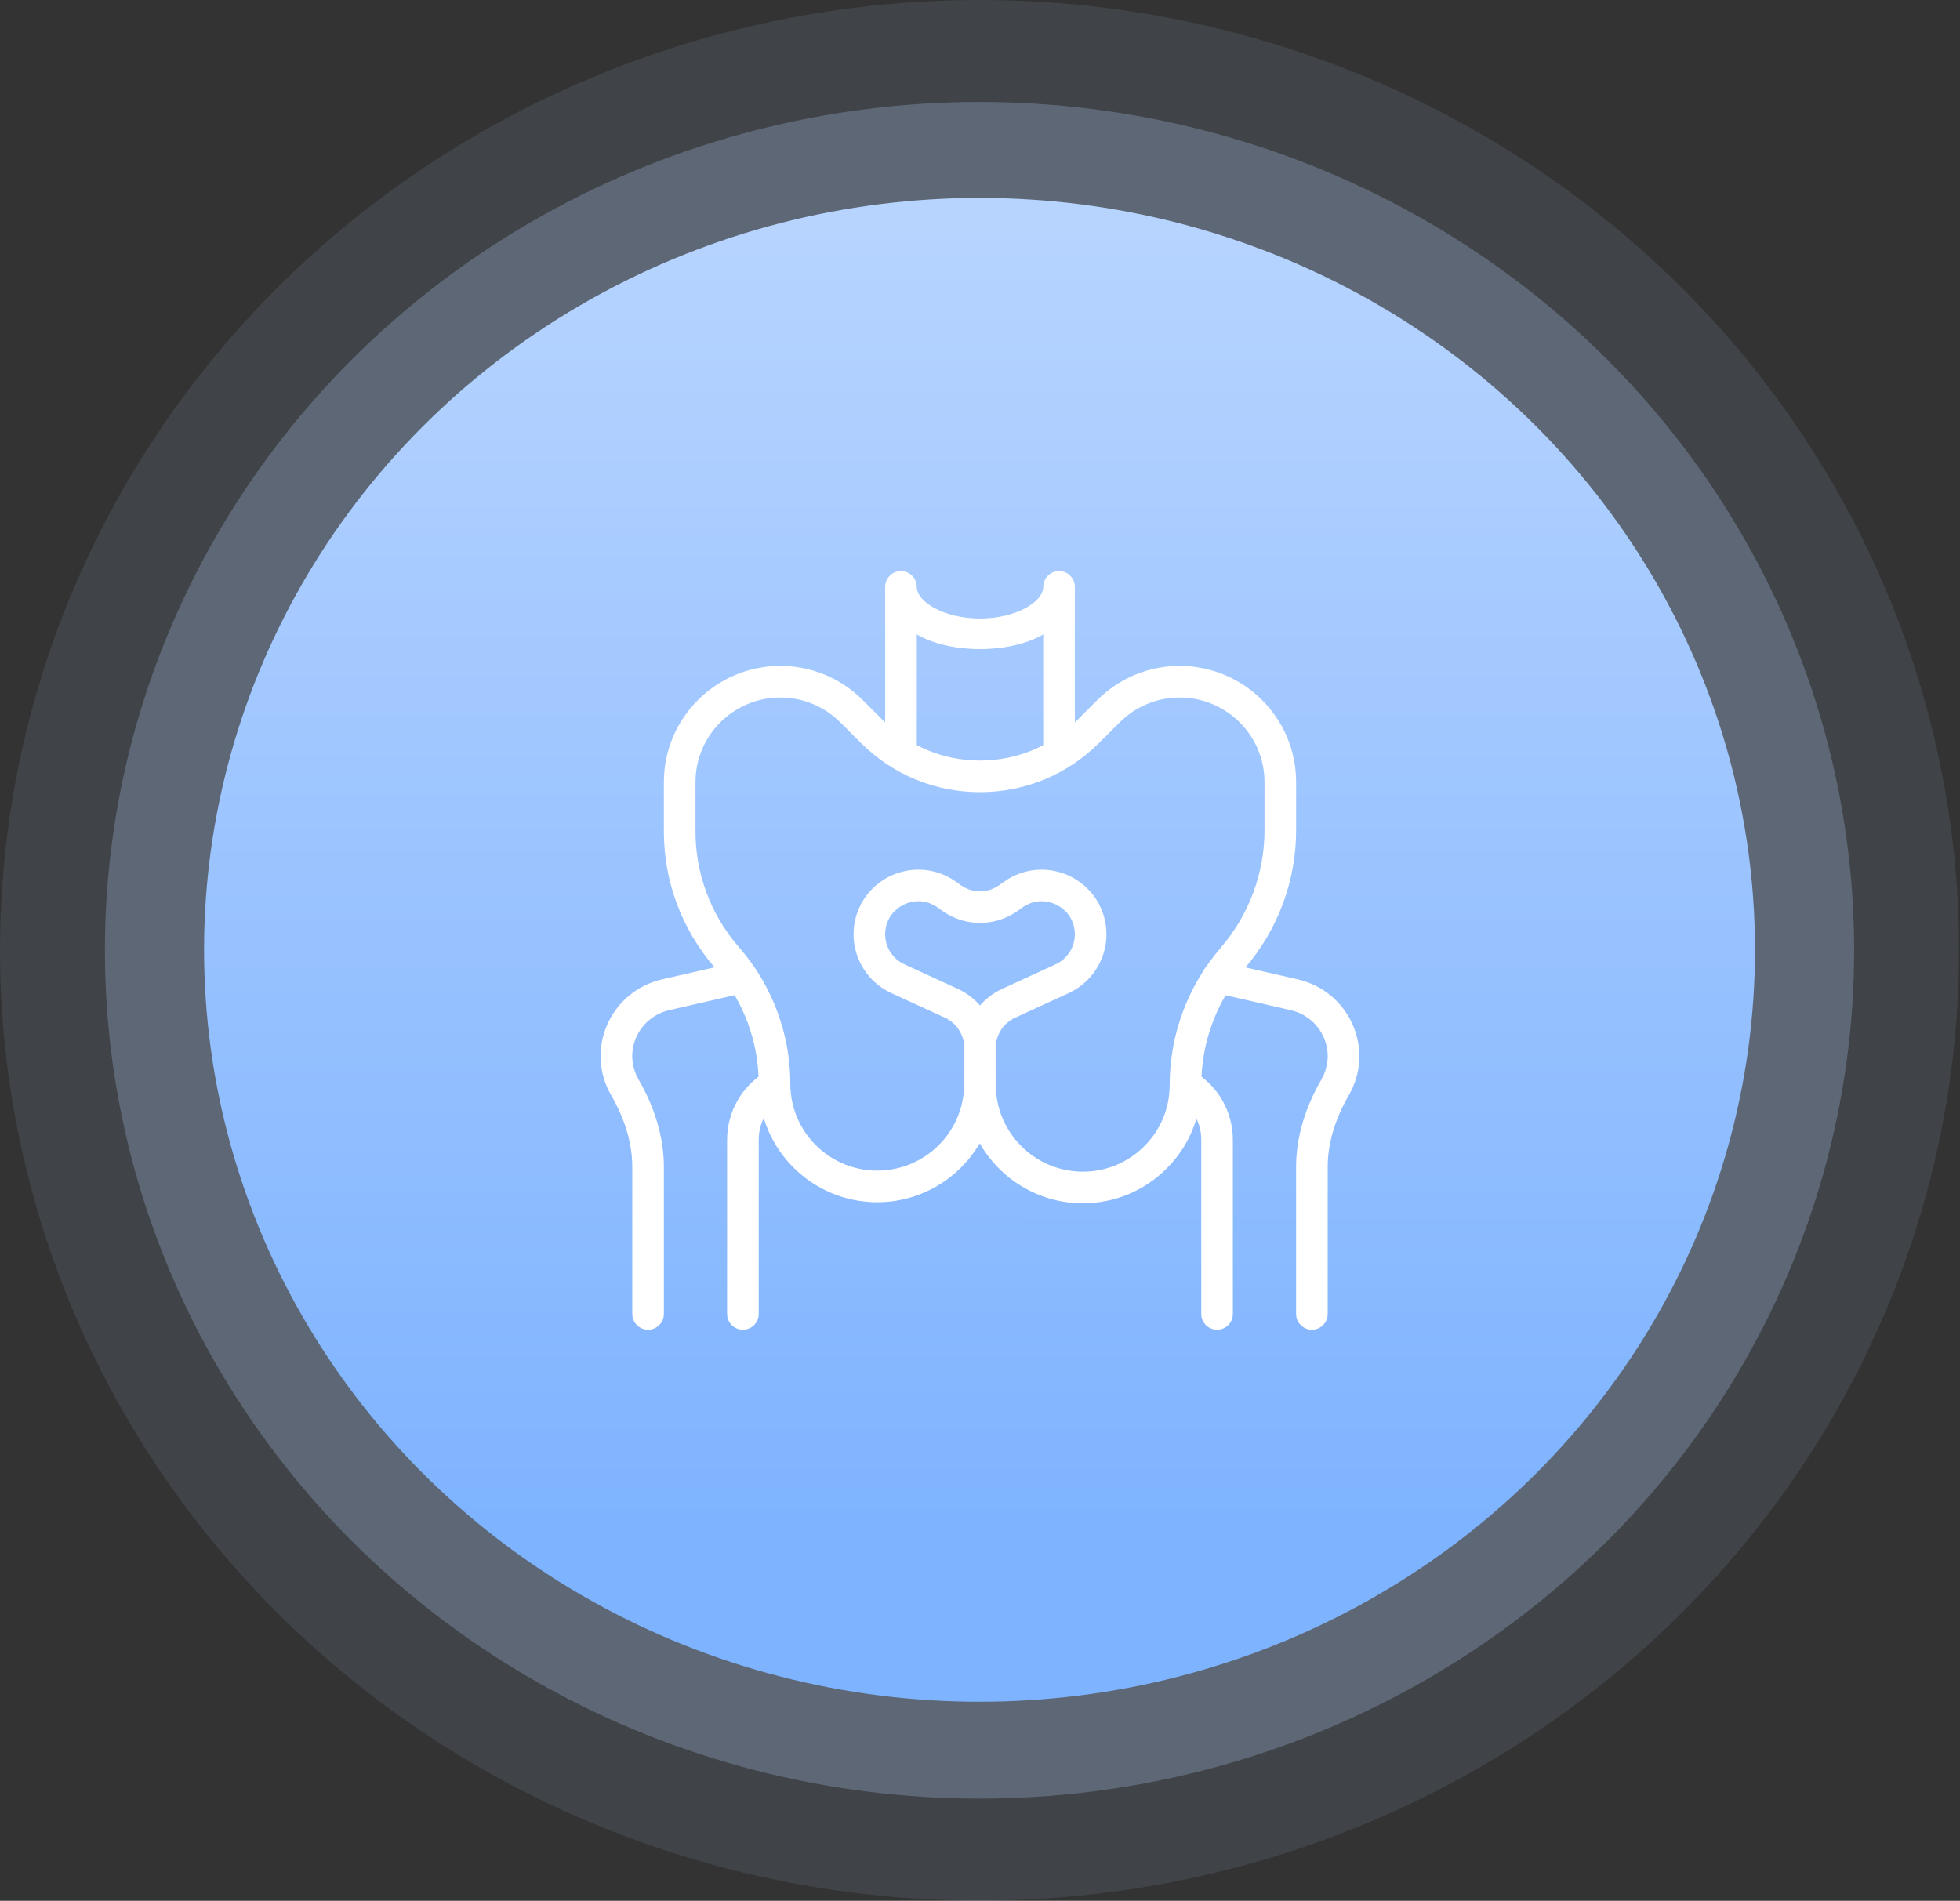
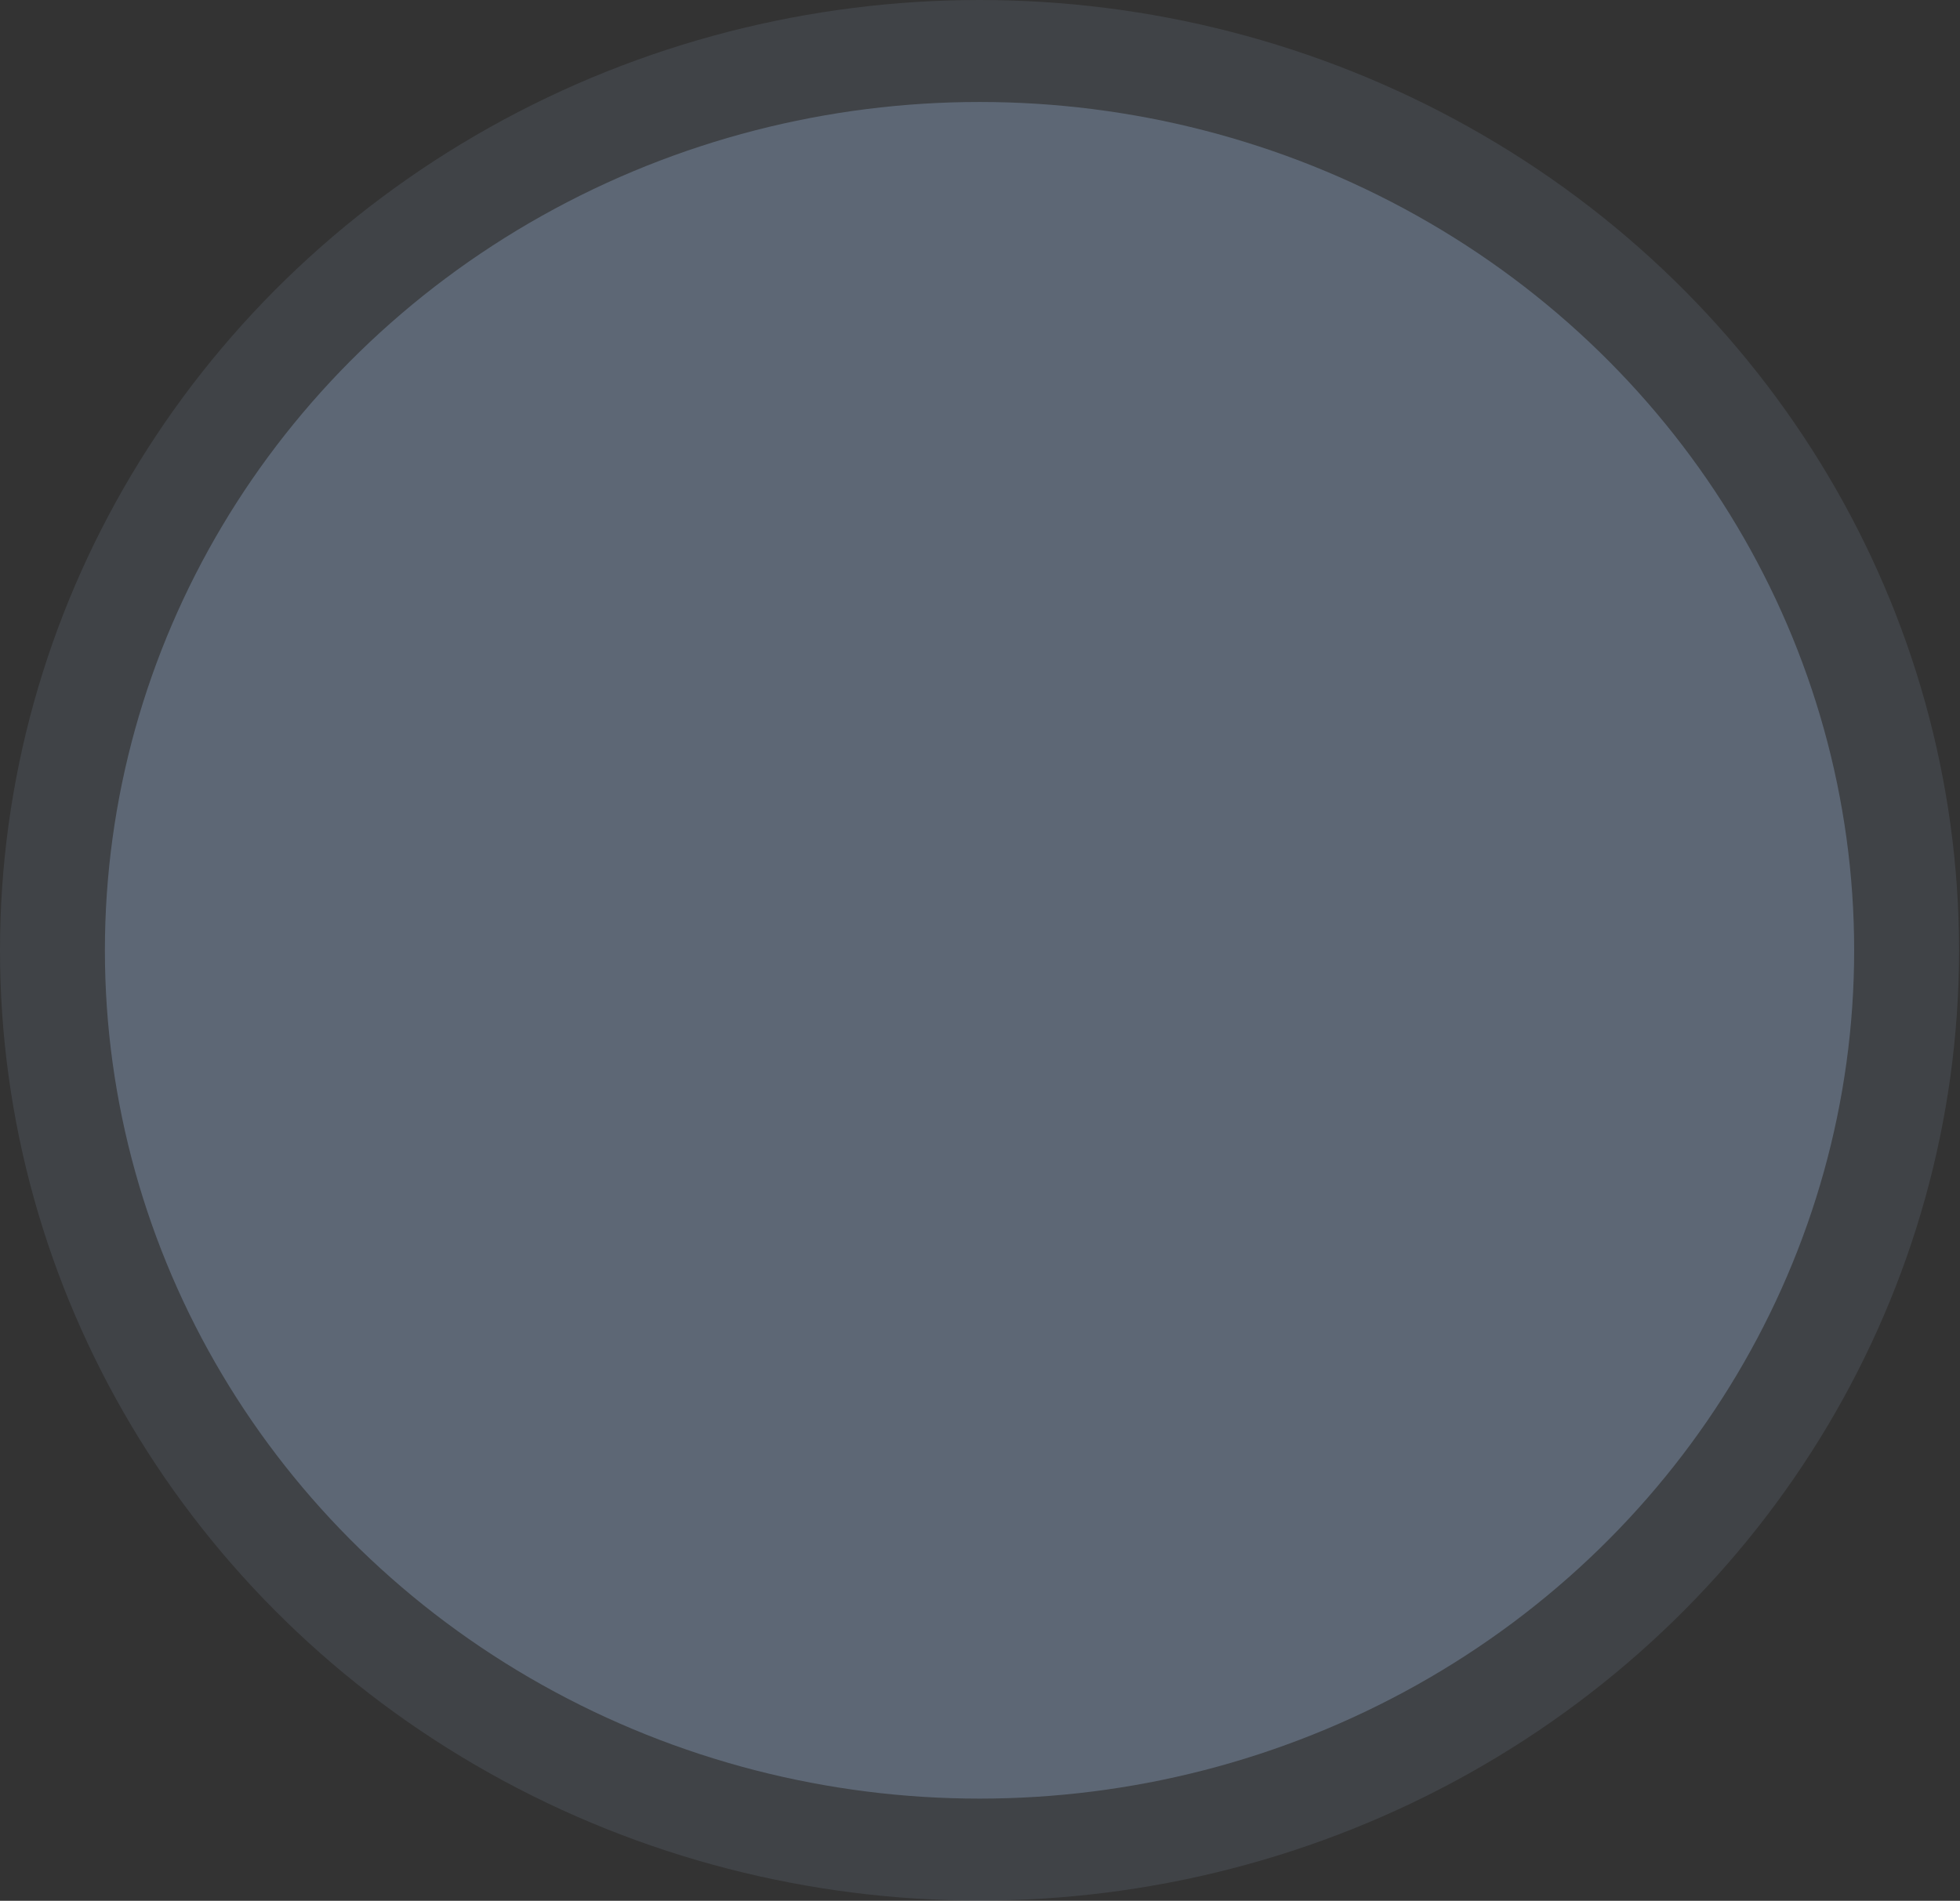
<svg xmlns="http://www.w3.org/2000/svg" width="930" height="902" viewBox="0 0 930 902" fill="none">
  <rect x="0" y="0" width="930" height="902" fill="#333333" stroke="none" />
  <ellipse cx="464.777" cy="450.952" rx="464.777" ry="450.952" fill="#B7D4FF" fill-opacity="0.1" />
  <ellipse cx="464.776" cy="450.952" rx="415.004" ry="402.561" fill="#B7D4FF" fill-opacity="0.25" />
-   <ellipse cx="464.777" cy="450.735" rx="367.949" ry="356.813" fill="url(#paint0_linear)" />
  <g clip-path="url(#clip0)">
-     <path d="M513.765 571C513.57 571 513.375 571 513.165 571C492.54 570.79 474.48 559.345 464.865 542.545C455.115 559.24 436.965 570.49 416.25 570.505C385.23 570.505 360 545.32 360 514.36C360 494.41 352.83 475.09 339.81 459.94L338.805 458.755C323.445 440.905 315 418.105 315 394.57V371.125C315 340.735 339.78 316 370.23 316C384.99 316 398.85 321.73 409.275 332.14L419.085 341.92C431.34 354.16 447.645 360.91 465 360.91C482.355 360.91 498.66 354.175 510.915 341.935L520.725 332.155C531.15 321.73 545.01 316 559.77 316C590.22 316 615 340.735 615 371.125V393.94C615 417.955 606.36 441.205 590.685 459.415C577.275 475 570 494.605 570 514.855C570 529.945 564.09 544.105 553.35 554.725C542.745 565.24 528.705 571 513.765 571V571ZM472.5 514.36V514.855C472.5 537.31 490.815 555.775 513.33 556H513.765C524.715 556 535.02 551.77 542.82 544.06C550.665 536.275 555 525.91 555 514.855C555 491.005 563.58 467.935 579.135 449.86C592.65 434.155 600 414.37 600 393.955V371.125C600 349 581.955 331 559.77 331C549.015 331 538.92 335.17 531.315 342.76L521.505 352.54C506.415 367.6 486.345 375.91 465 375.91C443.655 375.91 423.585 367.6 408.495 352.555L398.685 342.76C391.08 335.17 380.985 331 370.23 331C348.045 331 330 349 330 371.125V394.57C330 414.52 337.17 433.84 350.19 448.975L351.195 450.16C366.555 468.025 375 490.825 375 514.36C375 537.055 393.51 555.505 416.25 555.505C438.99 555.505 457.485 537.04 457.5 514.36V497.185C457.5 491.08 453.915 485.5 448.365 482.95L422.88 471.235C412.02 466.255 405 455.32 405 443.38C405 431.86 411.375 421.42 421.62 416.125C431.925 410.83 444.15 411.7 453.57 418.405L455.85 420.04C461.31 423.91 468.66 423.94 474.135 420.04L476.4 418.42C485.835 411.7 498.075 410.845 508.35 416.125C518.625 421.405 525 431.86 525 443.38C525 455.32 517.98 466.255 507.12 471.25L481.65 482.95C476.085 485.5 472.5 491.08 472.5 497.185V514.36ZM435.78 427.66C433.32 427.66 430.83 428.26 428.505 429.46C423.18 432.205 420 437.41 420 443.38C420 449.485 423.585 455.065 429.135 457.615L454.62 469.33C458.67 471.19 462.18 473.875 465 477.13C467.82 473.875 471.33 471.19 475.38 469.33L500.85 457.63C506.415 455.065 510 449.47 510 443.38C510 437.41 506.82 432.205 501.495 429.46C496.155 426.715 490.05 427.15 485.13 430.63L482.85 432.25C472.17 439.87 457.83 439.855 447.15 432.25L444.87 430.615C442.11 428.65 438.96 427.66 435.78 427.66V427.66Z" fill="white" />
-     <path d="M307.5 630.999C303.36 630.999 300 627.639 300 623.499V553.599C300 542.754 296.565 531.099 290.055 519.849C284.04 509.514 283.32 497.304 288.075 486.384C292.89 475.299 302.475 467.394 314.385 464.694L350.37 456.444C354.375 455.499 358.44 458.034 359.355 462.069C360.27 466.104 357.765 470.139 353.73 471.054L317.73 479.304C310.53 480.939 304.725 485.709 301.83 492.369C299.01 498.879 299.445 506.139 303.03 512.334C310.86 525.864 315 540.129 315 553.599V623.499C315 627.639 311.64 630.999 307.5 630.999V630.999Z" fill="white" />
-     <path d="M352.5 631.003C348.36 631.003 345 627.643 345 623.503V540.853C345 527.473 352.185 515.038 363.765 508.393C367.365 506.338 371.94 507.568 374.01 511.168C376.08 514.768 374.835 519.343 371.235 521.413C364.2 525.433 360 532.708 360 540.853V623.503C360 627.643 356.64 631.003 352.5 631.003Z" fill="white" />
+     <path d="M513.765 571C513.57 571 513.375 571 513.165 571C492.54 570.79 474.48 559.345 464.865 542.545C455.115 559.24 436.965 570.49 416.25 570.505C385.23 570.505 360 545.32 360 514.36C360 494.41 352.83 475.09 339.81 459.94L338.805 458.755C323.445 440.905 315 418.105 315 394.57V371.125C315 340.735 339.78 316 370.23 316C384.99 316 398.85 321.73 409.275 332.14L419.085 341.92C431.34 354.16 447.645 360.91 465 360.91C482.355 360.91 498.66 354.175 510.915 341.935L520.725 332.155C531.15 321.73 545.01 316 559.77 316C590.22 316 615 340.735 615 371.125V393.94C615 417.955 606.36 441.205 590.685 459.415C577.275 475 570 494.605 570 514.855C570 529.945 564.09 544.105 553.35 554.725C542.745 565.24 528.705 571 513.765 571V571ZM472.5 514.36V514.855C472.5 537.31 490.815 555.775 513.33 556H513.765C524.715 556 535.02 551.77 542.82 544.06C550.665 536.275 555 525.91 555 514.855C555 491.005 563.58 467.935 579.135 449.86C592.65 434.155 600 414.37 600 393.955V371.125C600 349 581.955 331 559.77 331C549.015 331 538.92 335.17 531.315 342.76L521.505 352.54C506.415 367.6 486.345 375.91 465 375.91C443.655 375.91 423.585 367.6 408.495 352.555C391.08 335.17 380.985 331 370.23 331C348.045 331 330 349 330 371.125V394.57C330 414.52 337.17 433.84 350.19 448.975L351.195 450.16C366.555 468.025 375 490.825 375 514.36C375 537.055 393.51 555.505 416.25 555.505C438.99 555.505 457.485 537.04 457.5 514.36V497.185C457.5 491.08 453.915 485.5 448.365 482.95L422.88 471.235C412.02 466.255 405 455.32 405 443.38C405 431.86 411.375 421.42 421.62 416.125C431.925 410.83 444.15 411.7 453.57 418.405L455.85 420.04C461.31 423.91 468.66 423.94 474.135 420.04L476.4 418.42C485.835 411.7 498.075 410.845 508.35 416.125C518.625 421.405 525 431.86 525 443.38C525 455.32 517.98 466.255 507.12 471.25L481.65 482.95C476.085 485.5 472.5 491.08 472.5 497.185V514.36ZM435.78 427.66C433.32 427.66 430.83 428.26 428.505 429.46C423.18 432.205 420 437.41 420 443.38C420 449.485 423.585 455.065 429.135 457.615L454.62 469.33C458.67 471.19 462.18 473.875 465 477.13C467.82 473.875 471.33 471.19 475.38 469.33L500.85 457.63C506.415 455.065 510 449.47 510 443.38C510 437.41 506.82 432.205 501.495 429.46C496.155 426.715 490.05 427.15 485.13 430.63L482.85 432.25C472.17 439.87 457.83 439.855 447.15 432.25L444.87 430.615C442.11 428.65 438.96 427.66 435.78 427.66V427.66Z" fill="white" />
    <path d="M622.485 631.001C618.345 631.001 614.985 627.641 614.985 623.501V553.601C614.985 540.131 619.125 525.866 626.94 512.351C630.54 506.156 630.975 498.881 628.14 492.371C625.245 485.711 619.455 480.956 612.255 479.321L576.24 471.071C572.205 470.141 569.685 466.121 570.615 462.086C571.545 458.036 575.58 455.501 579.6 456.461L615.6 464.711C627.48 467.411 637.08 475.331 641.895 486.401C646.65 497.336 645.93 509.531 639.915 519.881C633.42 531.116 629.985 542.771 629.985 553.616V623.516C629.985 627.641 626.625 631.001 622.485 631.001V631.001Z" fill="white" />
    <path d="M577.485 630.998C573.345 630.998 569.985 627.638 569.985 623.498V540.848C569.985 532.703 565.785 525.428 558.75 521.393C555.165 519.338 553.92 514.748 555.975 511.148C558.03 507.548 562.605 506.318 566.22 508.373C577.785 515.018 584.985 527.453 584.985 540.833V623.483C584.985 627.638 581.625 630.998 577.485 630.998V630.998Z" fill="white" />
-     <path d="M510 361H495V301.03C479.19 310.36 450.81 310.36 435 301.03V361H420V278.5C420 274.36 423.36 271 427.5 271C431.64 271 435 274.36 435 278.5C435 285.58 447.825 293.5 465 293.5C482.175 293.5 495 285.58 495 278.5C495 274.36 498.36 271 502.5 271C506.64 271 510 274.36 510 278.5V361Z" fill="white" />
  </g>
  <defs>
    <linearGradient id="paint0_linear" x1="464.909" y1="104.525" x2="464.785" y2="807.549" gradientUnits="userSpaceOnUse">
      <stop stop-color="#B7D4FF" />
      <stop offset="0.883" stop-color="#7EB3FF" />
    </linearGradient>
    <clipPath id="clip0">
-       <rect width="360" height="360" fill="white" transform="translate(285 271)" />
-     </clipPath>
+       </clipPath>
  </defs>
</svg>